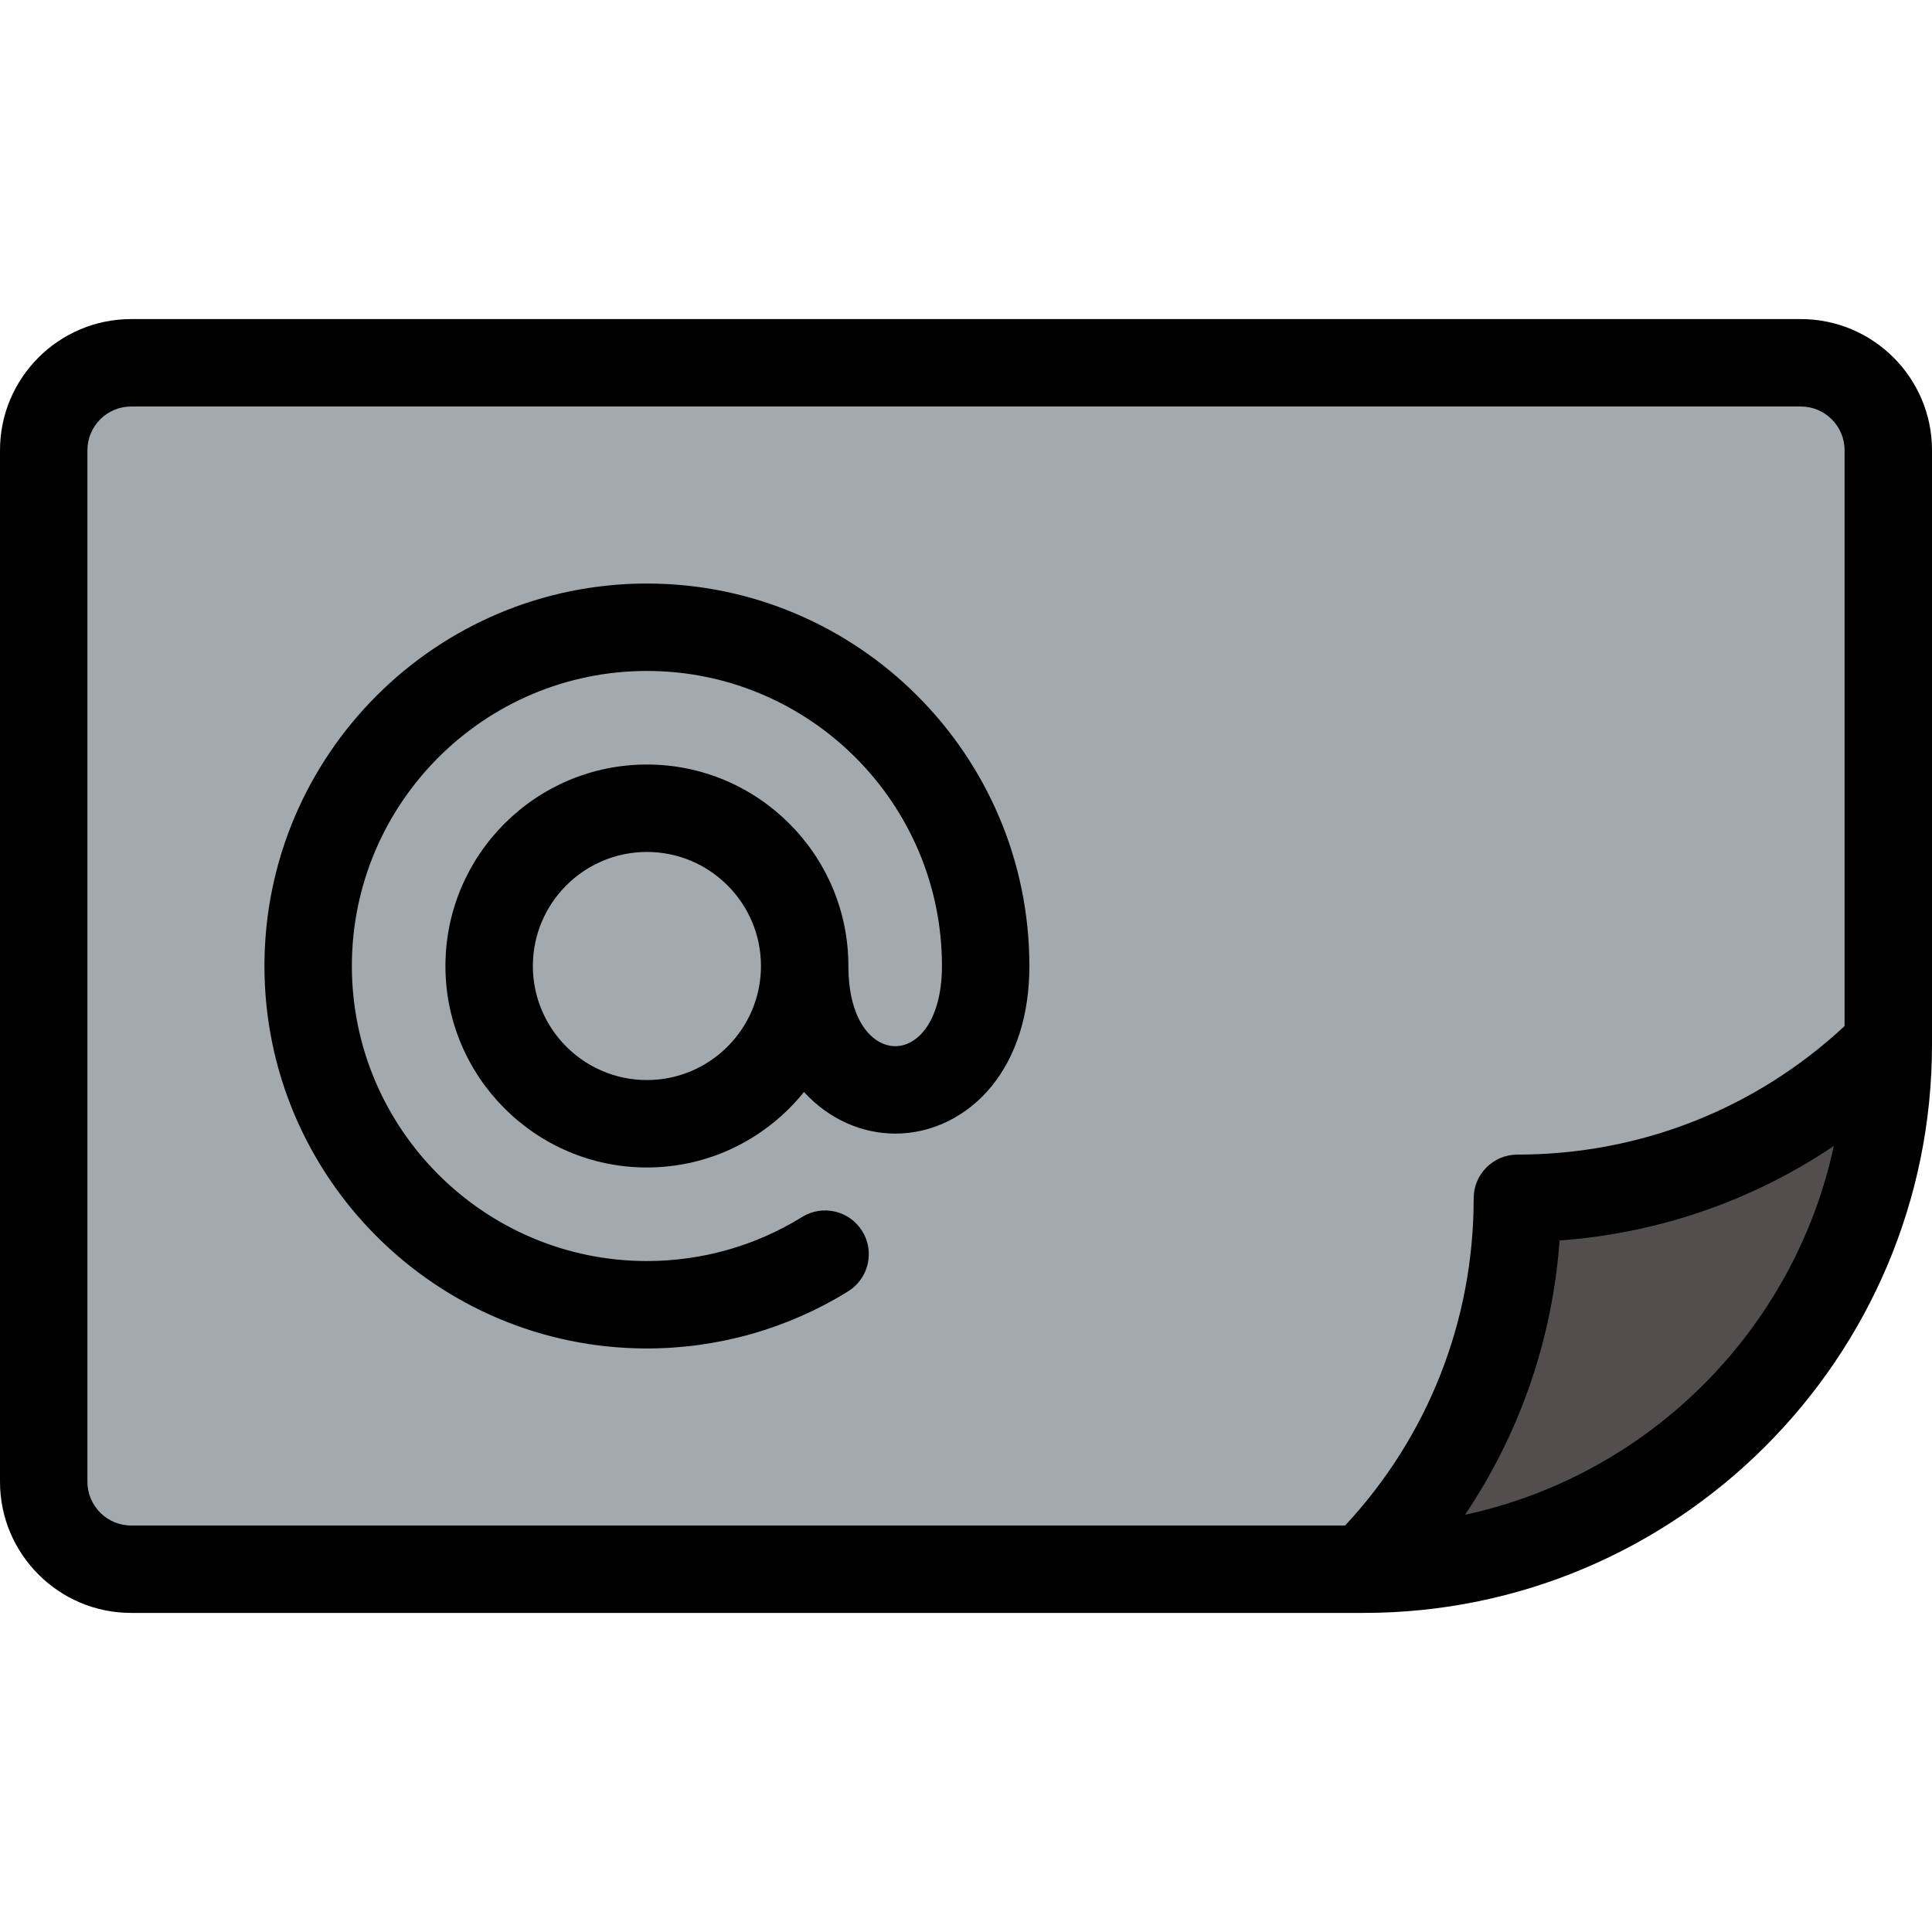
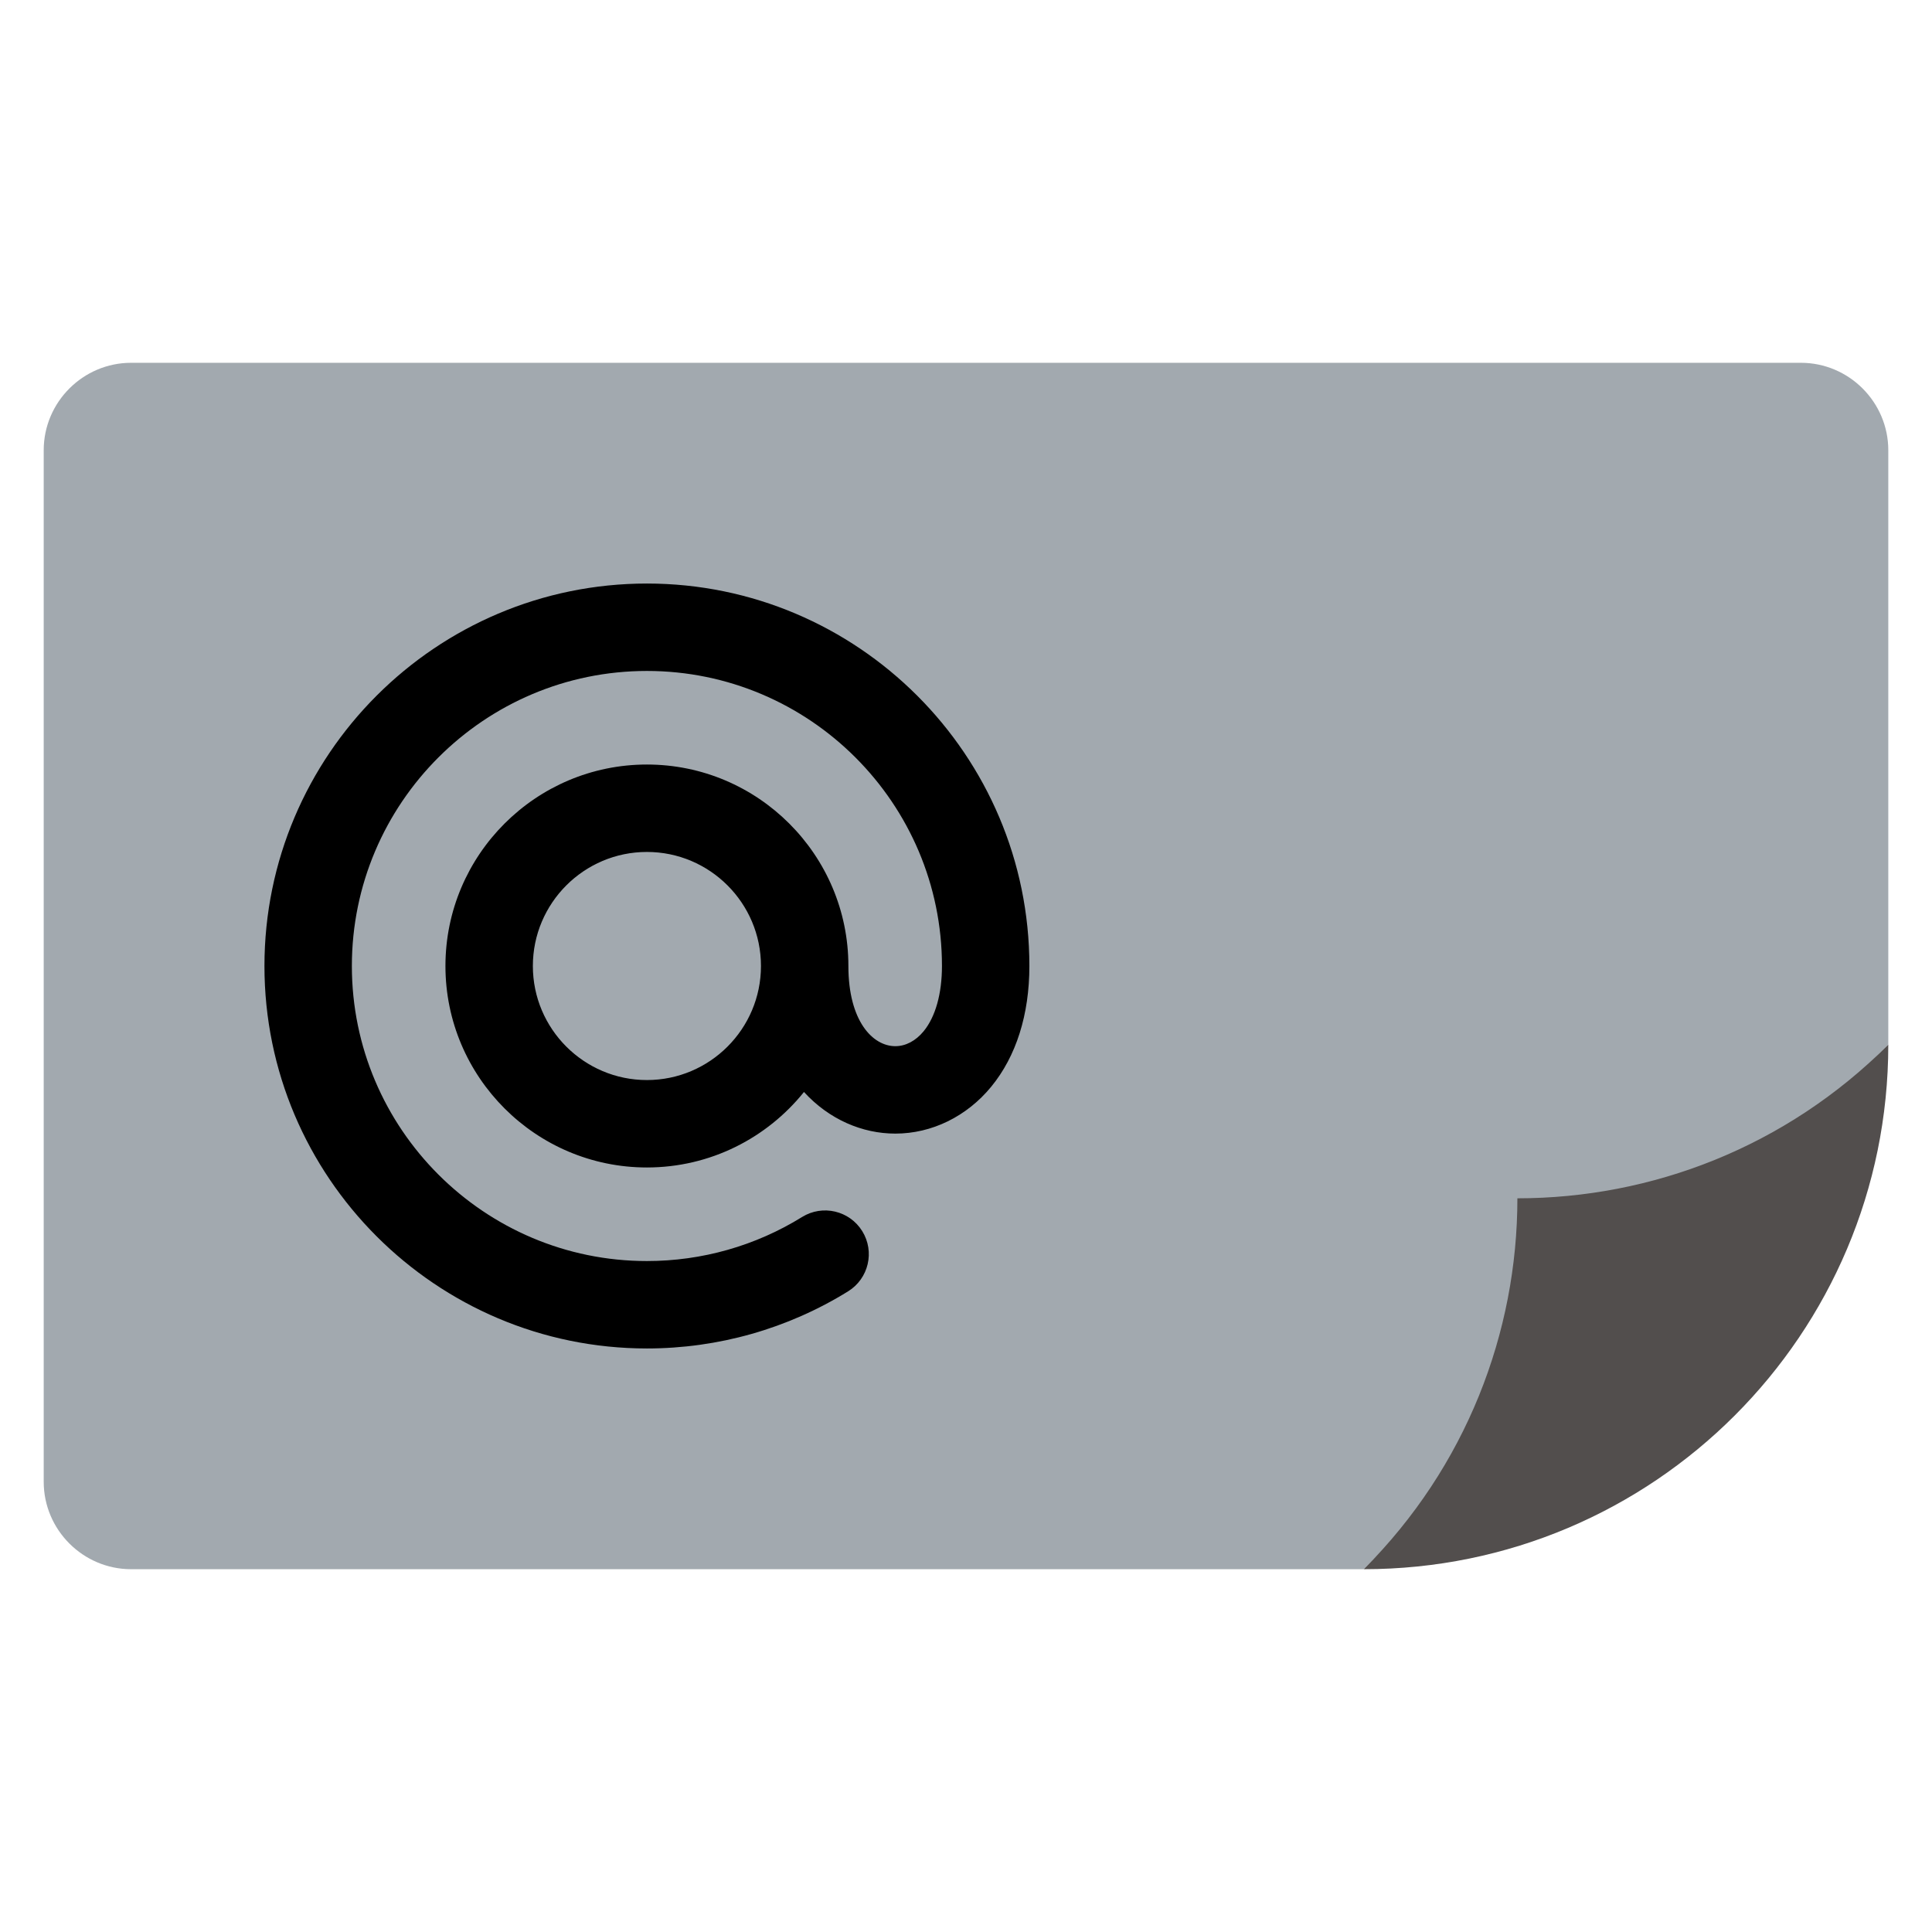
<svg xmlns="http://www.w3.org/2000/svg" height="800px" width="800px" version="1.1" id="Layer_1" viewBox="0 0 512 512" xml:space="preserve">
  <path style="fill:#A2A9AF;" d="M477.249,96.145H34.751c-12.742,0-23.167,10.425-23.167,23.167v273.376  c0,12.742,10.425,23.167,23.167,23.167h326.661l139.005-139.005V119.312C500.416,106.57,489.991,96.145,477.249,96.145z" />
  <path style="fill:#524E4D;" d="M402.125,317.564c0,35.574-13.572,71.148-40.713,98.291c76.77,0,139.005-62.235,139.005-139.005  C473.273,303.992,437.699,317.564,402.125,317.564z" />
  <path d="M171.439,154.643c-55.889,0-101.357,45.468-101.357,101.357s45.468,101.357,101.357,101.357  c18.894,0,37.333-5.237,53.322-15.145c5.437-3.37,7.115-10.51,3.744-15.948c-3.369-5.436-10.505-7.115-15.948-3.745  c-12.32,7.635-26.538,11.671-41.118,11.671c-43.115,0-78.19-35.075-78.19-78.19s35.075-78.19,78.19-78.19s78.19,35.075,78.19,78.19  c0,7.336-1.722,13.474-4.85,17.284c-2.099,2.557-4.764,3.964-7.507,3.964c-5.992,0-12.44-6.649-12.44-21.248  c0-29.441-23.952-53.393-53.393-53.393S118.046,226.559,118.046,256s23.952,53.393,53.393,53.393c16.815,0,31.83-7.82,41.624-20.006  c6.664,7.294,15.462,11.03,24.209,11.03c9.668,0,18.931-4.532,25.416-12.434c6.613-8.059,10.109-19.117,10.109-31.981  C272.796,200.111,227.328,154.643,171.439,154.643z M171.439,286.225c-16.667,0-30.225-13.559-30.225-30.225  c0-16.667,13.559-30.225,30.225-30.225s30.225,13.559,30.225,30.225C201.664,272.667,188.106,286.225,171.439,286.225z" />
-   <path d="M477.249,84.561H34.751C15.589,84.561,0,100.15,0,119.312v273.376c0,19.162,15.589,34.751,34.751,34.751h326.661  c83.035,0,150.588-67.554,150.588-150.588V119.312C512,100.15,496.411,84.561,477.249,84.561z M23.167,392.688V119.312  c0-6.387,5.196-11.584,11.584-11.584h442.498c6.387,0,11.584,5.196,11.584,11.584v152.606  c-23.641,21.996-54.244,34.062-86.708,34.062c-6.397,0-11.584,5.186-11.584,11.584c0,32.462-12.066,63.066-34.062,86.708H34.751  C28.364,404.272,23.167,399.075,23.167,392.688z M388.25,401.428c14.514-21.557,23.142-46.454,25.053-72.687  c26.232-1.911,51.128-10.539,72.685-25.052C475.495,352.453,437.015,390.934,388.25,401.428z" />
</svg>